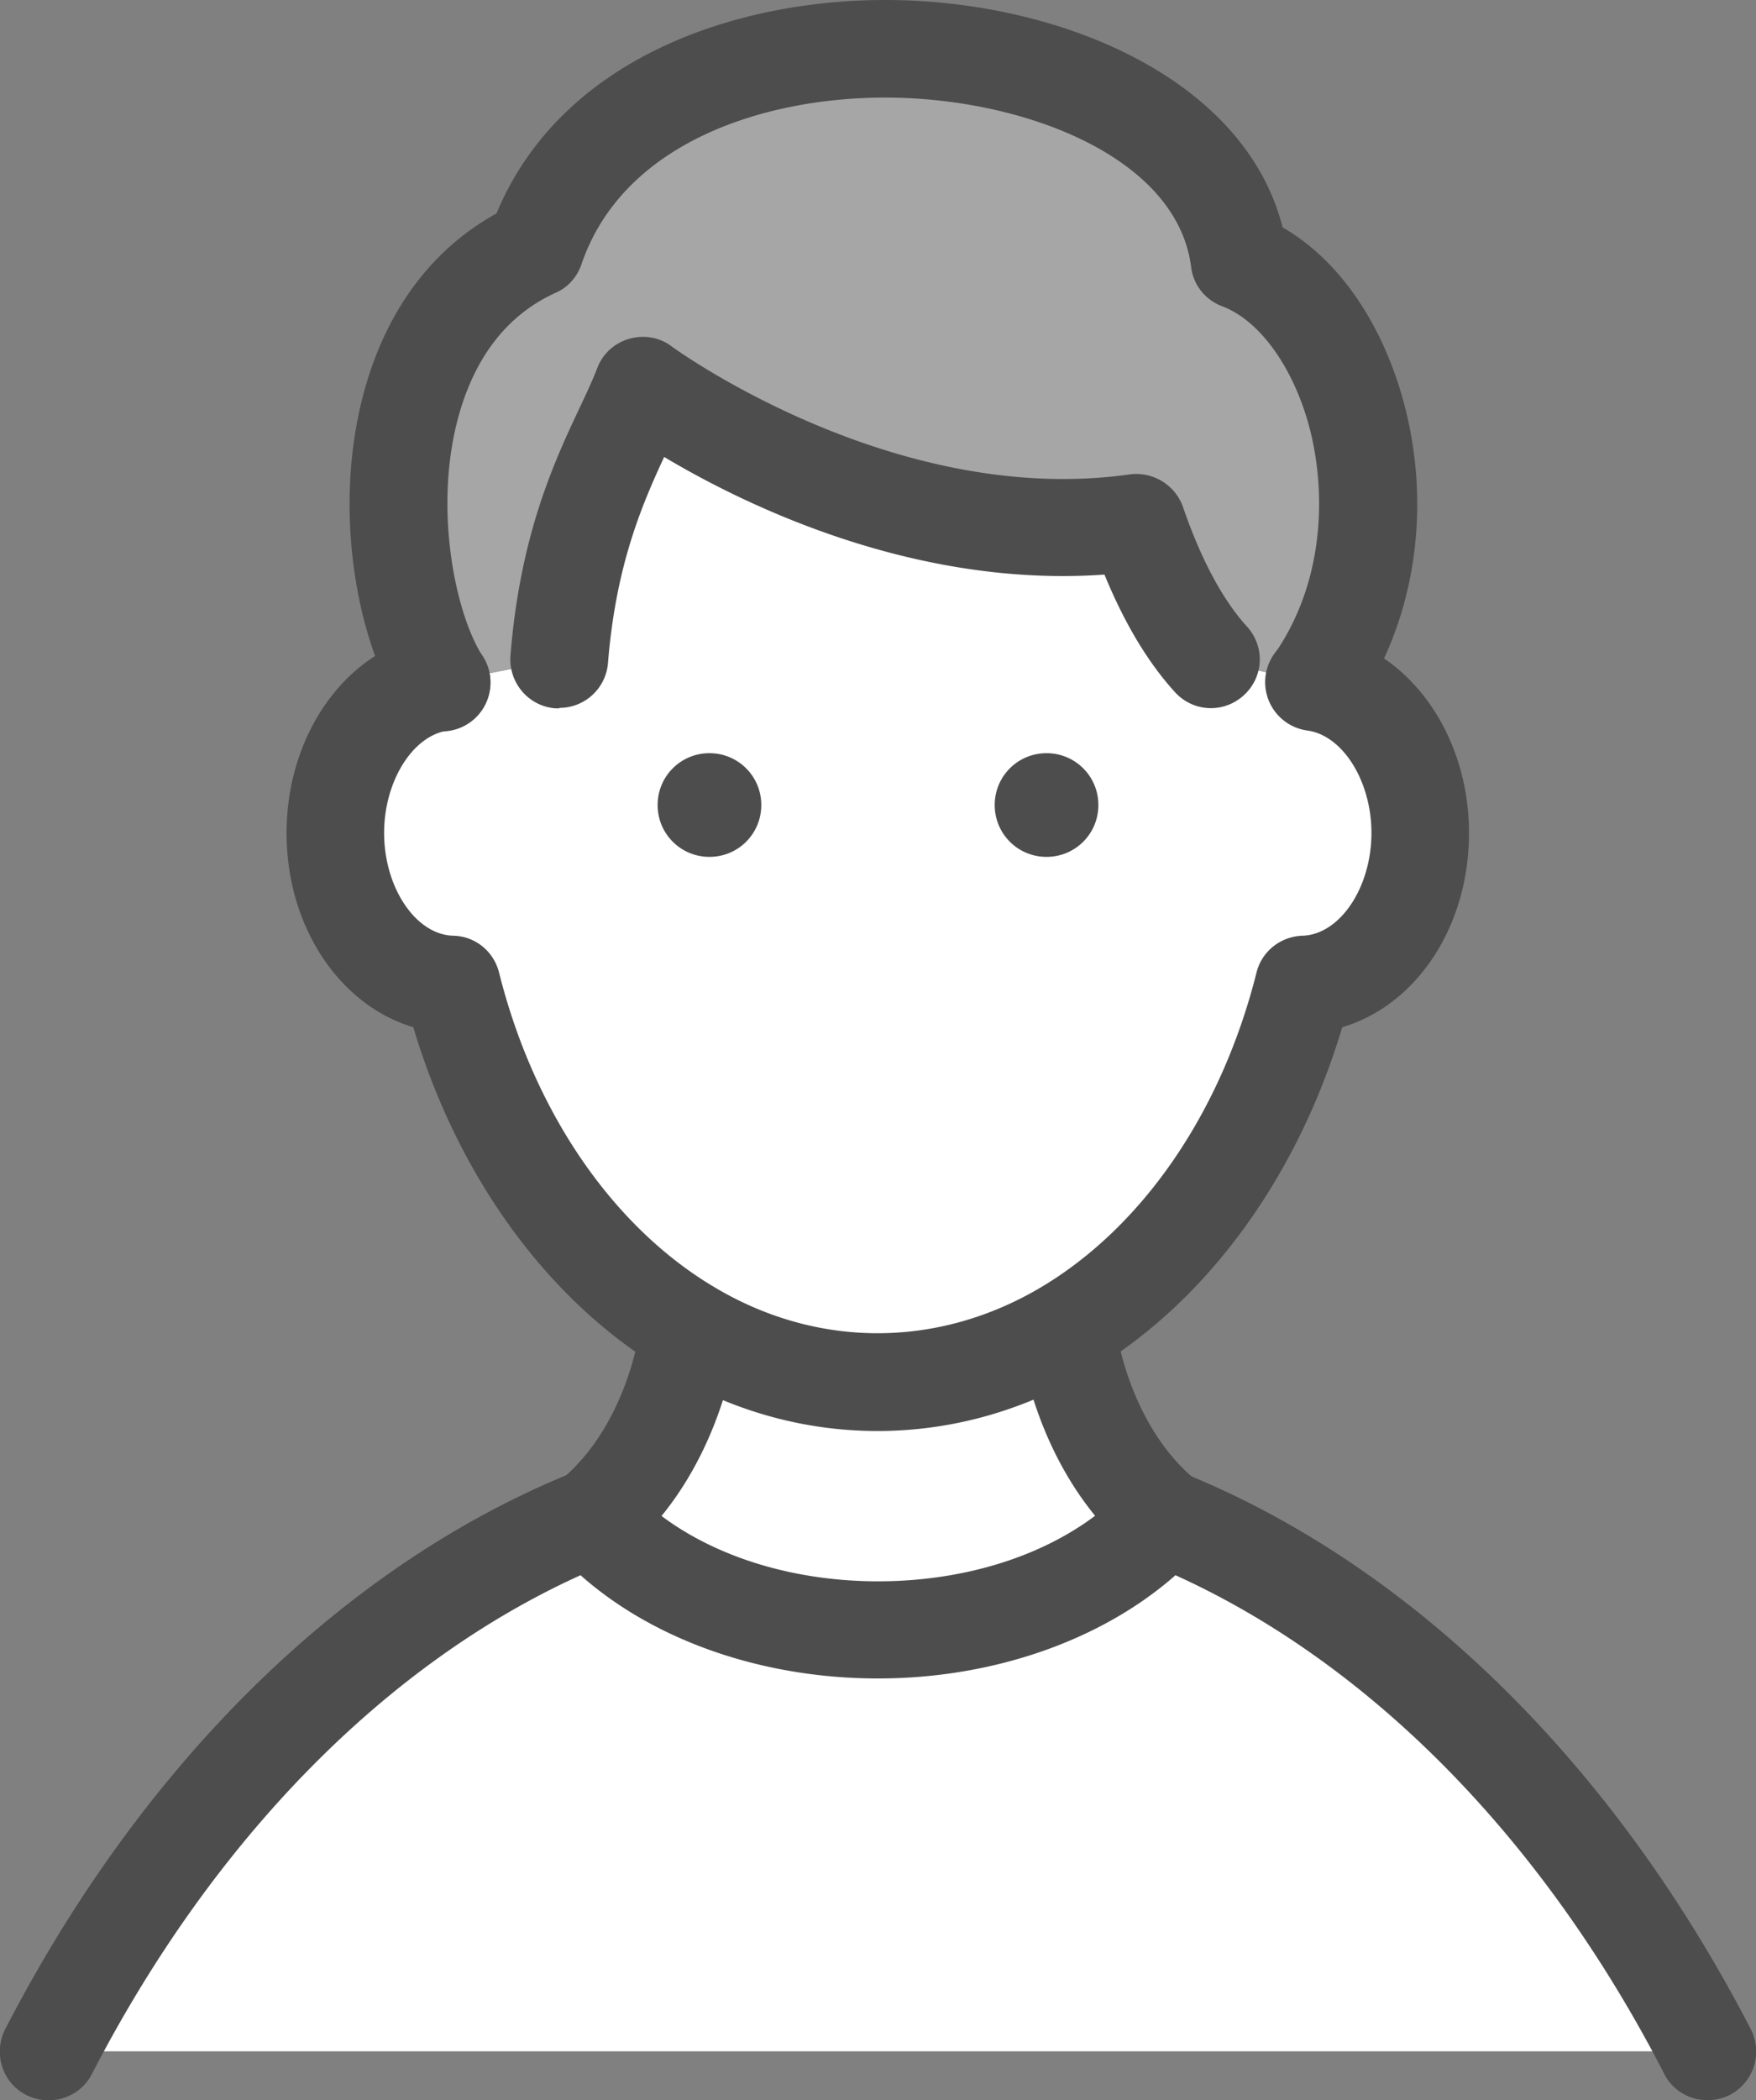
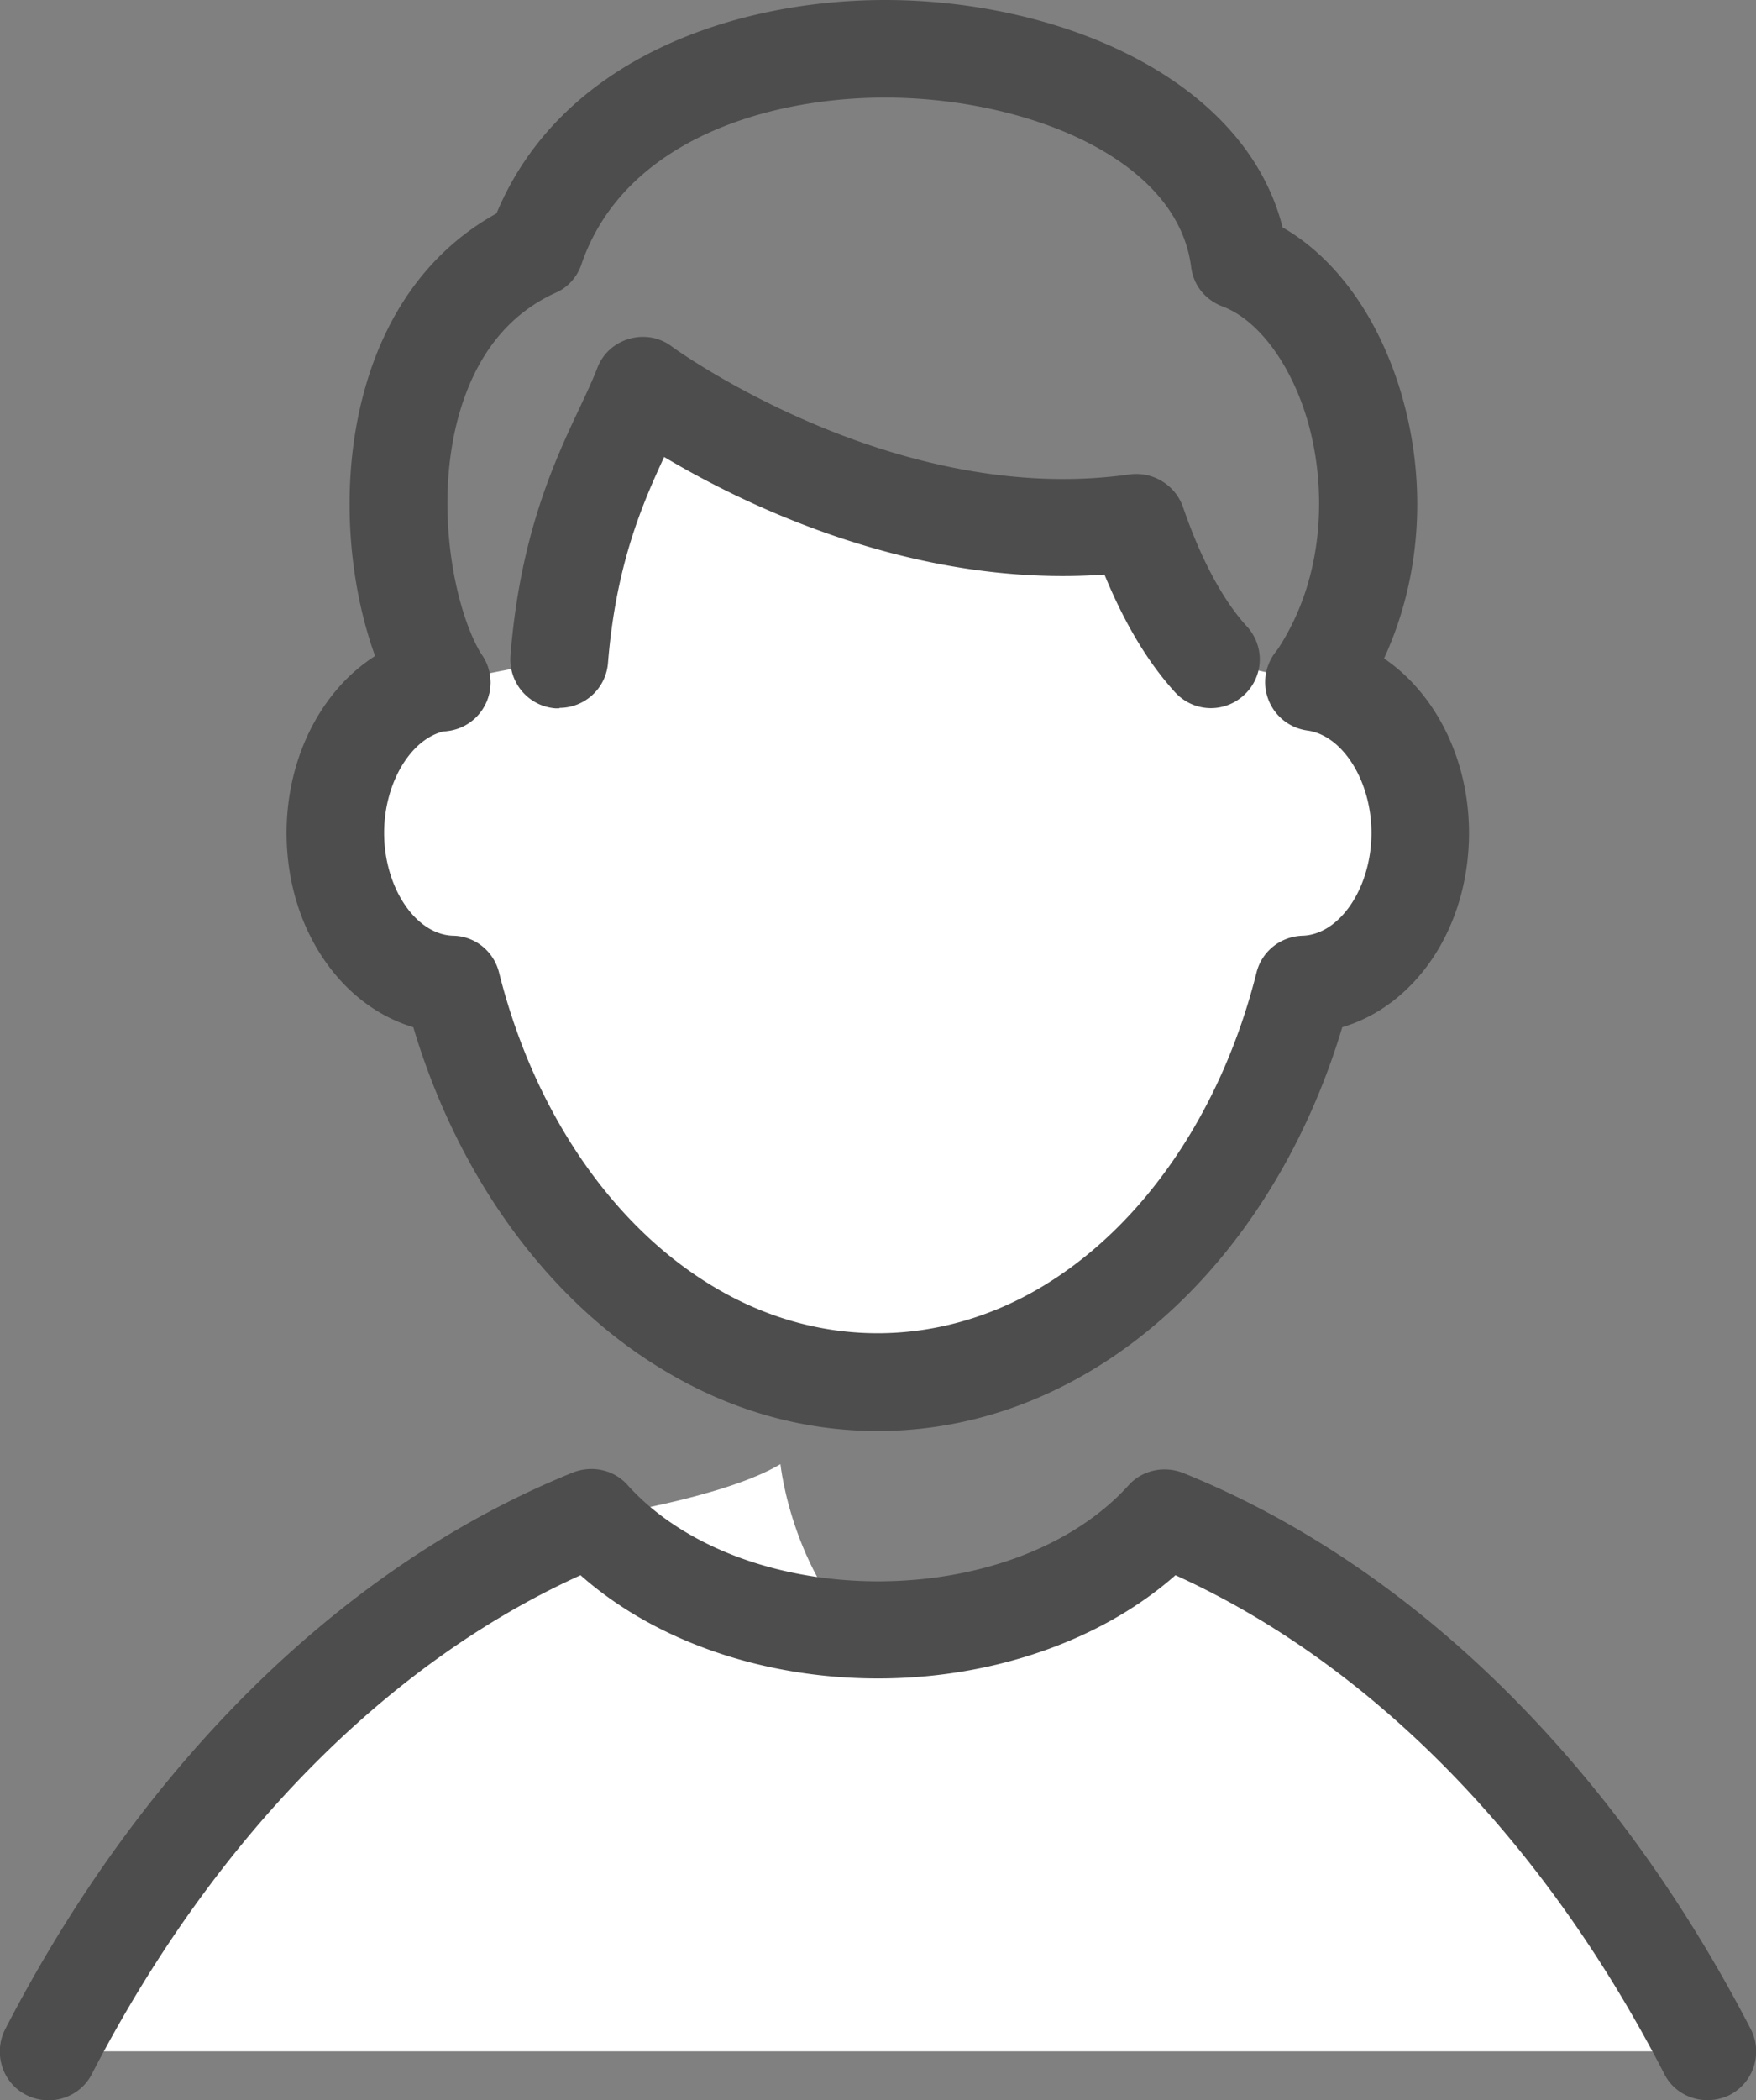
<svg xmlns="http://www.w3.org/2000/svg" id="_レイヤー_2" data-name="レイヤー 2" viewBox="0 0 40.32 48.21">
  <rect x="0" y="0" width="40.32" height="48.21" fill="#808080" stroke="none" />
  <defs>
    <style>.cls-1{fill:#4d4d4d}.cls-2{fill:#fff}</style>
  </defs>
  <g id="_レイヤー_2-2" data-name="レイヤー 2">
-     <path class="cls-2" d="M13.58 34.84c1.97-1.64 2.24-4.33 2.24-4.33 1.31.79 2.78 1.23 4.34 1.23s3.02-.44 4.34-1.23c0 0 .27 2.69 2.24 4.33-1.4 1.55-3.82 2.58-6.58 2.58s-5.18-1.02-6.58-2.58z" />
+     <path class="cls-2" d="M13.58 34.84s3.02-.44 4.34-1.23c0 0 .27 2.69 2.24 4.33-1.4 1.55-3.82 2.58-6.58 2.58s-5.18-1.02-6.58-2.58z" />
    <path class="cls-2" d="M20.16 37.41c2.76 0 5.18-1.02 6.58-2.57 5.09 2.06 9.46 6.43 12.46 12.25H1.12c3-5.82 7.37-10.2 12.46-12.26 1.4 1.55 3.82 2.58 6.58 2.58zM10.14 15.67l2.7-.53c.27-3.38 1.44-5.01 1.92-6.29 0 0 5.38 4 11.34 3.15.37 1.08.92 2.29 1.7 3.15l2.39.53c1.37.18 2.44 1.66 2.44 3.46 0 1.89-1.2 3.44-2.68 3.48-.88 3.5-2.87 6.37-5.44 7.9-1.32.79-2.79 1.23-4.34 1.23s-3.02-.44-4.34-1.23c-2.58-1.54-4.57-4.4-5.44-7.9-1.49-.04-2.68-1.58-2.68-3.48s1.07-3.28 2.44-3.46z" />
-     <path d="M12.84 15.14l-2.7.53c-1.39-2.13-1.83-8.14 2.15-9.96 1.08-3.17 4.57-4.59 8.03-4.59 3.89 0 7.75 1.79 8.14 4.87 2.68 1.02 4.16 6.19 1.72 9.68l-2.39-.53c-.78-.86-1.34-2.07-1.7-3.15-5.96.85-11.34-3.15-11.34-3.15-.48 1.28-1.65 2.92-1.92 6.29z" fill="#a6a6a6" />
    <path class="cls-1" d="M20.16 32.85c-1.72 0-3.38-.47-4.91-1.39-2.66-1.59-4.73-4.43-5.76-7.88-1.68-.5-2.91-2.29-2.91-4.46 0-2.34 1.46-4.31 3.41-4.57.61-.08 1.17.35 1.26.96.08.61-.35 1.17-.96 1.26-.81.11-1.47 1.16-1.47 2.35 0 1.26.73 2.34 1.59 2.36.5.01.93.36 1.05.85.8 3.19 2.6 5.82 4.93 7.21 2.37 1.42 5.15 1.42 7.53 0 2.34-1.4 4.13-4.03 4.93-7.21.12-.49.55-.83 1.05-.85.86-.02 1.59-1.1 1.59-2.36 0-1.19-.66-2.24-1.47-2.35a1.119 1.119 0 11.3-2.22c1.94.26 3.41 2.23 3.41 4.57 0 2.17-1.22 3.96-2.91 4.46-1.03 3.44-3.1 6.29-5.76 7.88-1.54.92-3.2 1.39-4.92 1.39z" />
    <path class="cls-1" d="M10.14 16.78c-.37 0-.72-.18-.94-.51-.99-1.52-1.61-4.64-.8-7.42.52-1.79 1.55-3.15 3-3.95C12.9 1.3 16.94 0 20.32 0c3.99 0 8.26 1.79 9.13 5.22 1.2.69 2.16 2 2.69 3.7.79 2.56.4 5.32-1.04 7.38a1.121 1.121 0 01-1.84-1.28c1.23-1.77 1.19-3.97.74-5.44-.39-1.27-1.13-2.25-1.94-2.55-.39-.15-.66-.49-.71-.9-.32-2.53-3.86-3.89-7.03-3.89-2.74 0-6.01 1.01-6.97 3.83-.1.29-.31.53-.59.65-1.08.49-1.82 1.42-2.21 2.76-.62 2.15-.09 4.62.53 5.58a1.118 1.118 0 01-.94 1.73z" />
    <path class="cls-1" d="M12.84 16.26h-.09c-.62-.05-1.07-.59-1.03-1.2.22-2.78 1.01-4.47 1.59-5.7.16-.34.3-.64.4-.9.12-.33.39-.58.73-.68.34-.1.7-.04.98.17.05.04 5.1 3.71 10.52 2.94.53-.07 1.04.24 1.22.74.41 1.2.92 2.15 1.47 2.75.42.46.39 1.16-.07 1.58-.46.42-1.16.39-1.58-.07-.62-.68-1.16-1.58-1.62-2.7-4.36.31-8.25-1.59-10.11-2.7-.51 1.1-1.11 2.49-1.29 4.73a1.12 1.12 0 01-1.11 1.03zM39.2 48.21c-.4 0-.8-.22-.99-.61-2.77-5.38-6.74-9.41-11.22-11.44-1.69 1.49-4.18 2.37-6.83 2.37s-5.14-.87-6.83-2.37c-4.48 2.03-8.44 6.07-11.22 11.45-.28.55-.96.76-1.51.48s-.76-.96-.48-1.51c3.16-6.12 7.79-10.66 13.04-12.78.44-.17.94-.06 1.25.29 1.24 1.38 3.39 2.21 5.75 2.21s4.5-.82 5.75-2.2c.31-.35.81-.46 1.25-.29 5.25 2.12 9.88 6.66 13.04 12.77.28.55.07 1.22-.48 1.51-.16.08-.34.12-.51.12z" />
-     <path class="cls-1" d="M13.58 35.95c-.32 0-.64-.14-.86-.4-.39-.48-.33-1.18.15-1.57 1.58-1.31 1.84-3.56 1.84-3.59.07-.61.62-1.05 1.23-.99.61.06 1.06.61 1 1.22-.01.13-.34 3.17-2.64 5.08-.21.17-.46.26-.71.26zm13.16 0c-.25 0-.5-.08-.71-.26-2.3-1.91-2.63-4.95-2.64-5.08a1.12 1.12 0 011-1.22c.61-.07 1.16.39 1.22 1 0 .02.26 2.27 1.84 3.58.48.39.54 1.1.15 1.57-.22.27-.54.4-.86.4zm-9.26-17.47c0 .66-.53 1.19-1.19 1.19s-1.19-.53-1.19-1.19.53-1.19 1.19-1.19 1.19.53 1.19 1.19zm7.74 0c0 .66-.53 1.19-1.19 1.19s-1.19-.53-1.19-1.19.53-1.19 1.19-1.19 1.19.53 1.19 1.19z" />
  </g>
</svg>